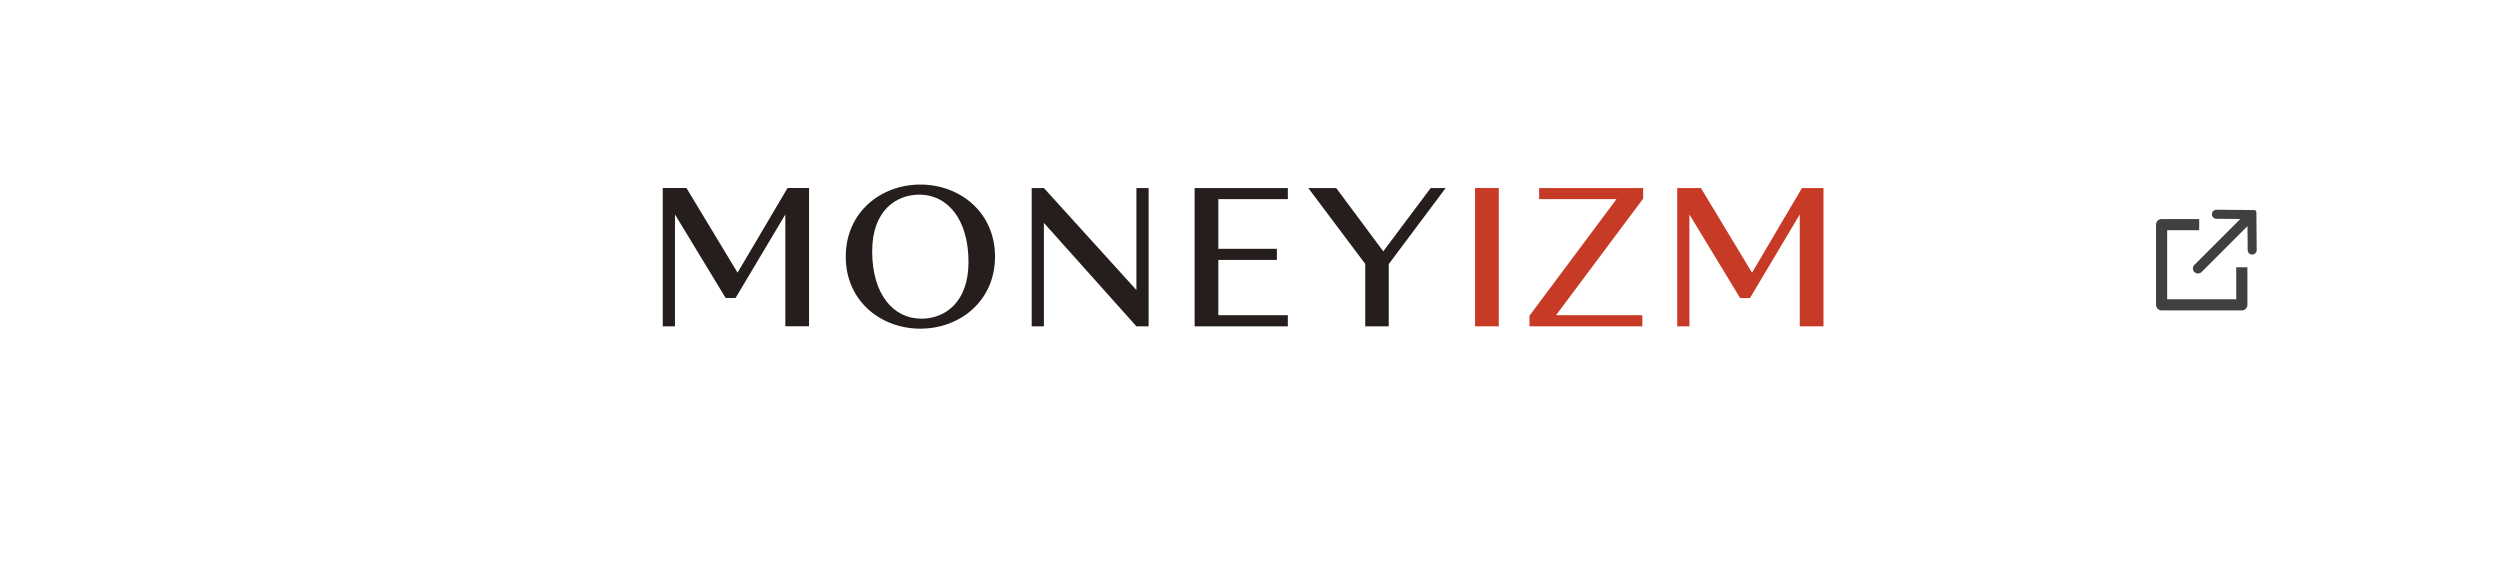
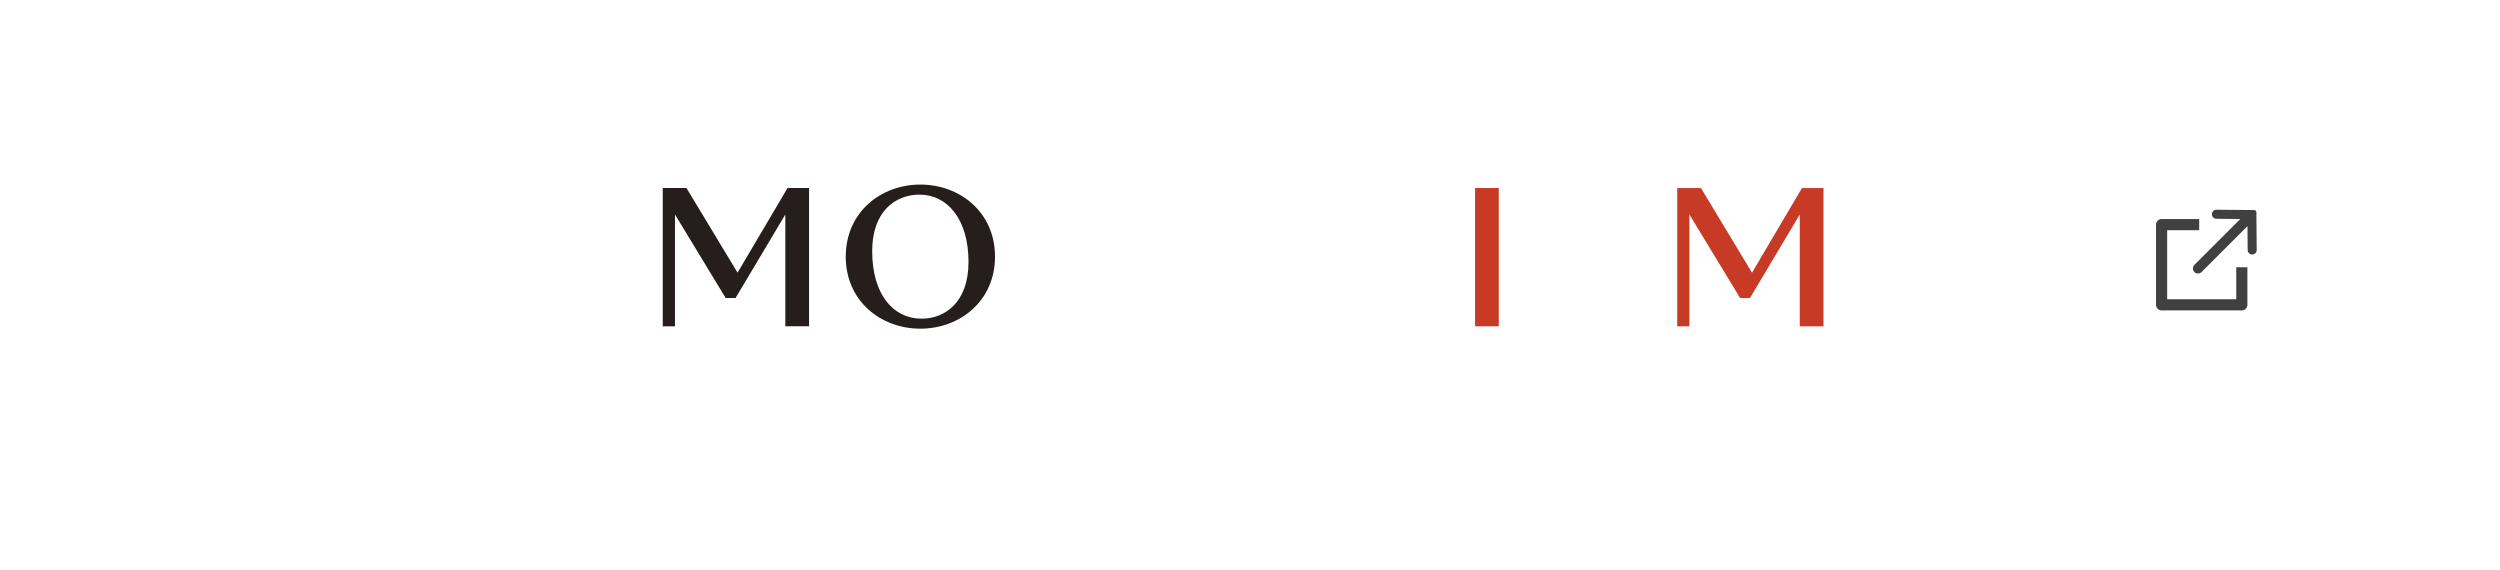
<svg xmlns="http://www.w3.org/2000/svg" width="298" height="68" viewBox="0 0 298 68">
  <defs>
    <filter id="長方形_5263" x="0" y="0" width="298" height="68" filterUnits="userSpaceOnUse">
      <feOffset dy="3" input="SourceAlpha" />
      <feGaussianBlur stdDeviation="3" result="blur" />
      <feFlood flood-opacity="0.161" />
      <feComposite operator="in" in2="blur" />
      <feComposite in="SourceGraphic" />
    </filter>
    <clipPath id="clip-path">
      <rect id="長方形_4955" data-name="長方形 4955" width="138.364" height="17.178" fill="none" />
    </clipPath>
    <clipPath id="clip-path-2">
      <rect id="長方形_1379" data-name="長方形 1379" width="12" height="12" fill="#404040" />
    </clipPath>
  </defs>
  <g id="グループ_8049" data-name="グループ 8049" transform="translate(-39 -18030)">
    <g transform="matrix(1, 0, 0, 1, 39, 18030)" filter="url(#長方形_5263)">
      <rect id="長方形_5263-2" data-name="長方形 5263" width="280" height="50" rx="25" transform="translate(9 6)" fill="#fff" />
    </g>
    <g id="グループ_7853" data-name="グループ 7853" transform="translate(118 18052)">
      <path id="パス_2569" data-name="パス 2569" d="M14.873.627,8.916,10.716,2.826.627H0V17.109H1.457V3.779L7.5,13.739H8.676l5.936-9.96v13.33h2.827V.627Z" transform="translate(0 -0.214)" fill="#251e1c" />
      <g id="グループ_7510" data-name="グループ 7510">
        <g id="グループ_7509" data-name="グループ 7509" clip-path="url(#clip-path)">
          <path id="パス_2570" data-name="パス 2570" d="M33.109,8.588C33.109,3.3,37.284,0,42,0s8.9,3.3,8.9,8.588-4.179,8.59-8.9,8.59-8.894-3.3-8.894-8.589m14.634.652C47.74,4.088,45.2,1.2,41.891,1.2c-2.849,0-5.633,1.979-5.633,6.741,0,5.154,2.523,8.046,5.871,8.046,2.827,0,5.61-1.979,5.61-6.742" transform="translate(-11.294)" fill="#251e1c" />
-           <path id="パス_2571" data-name="パス 2571" d="M79.227,12.782V.627h1.457V17.109H79.227L68.2,4.78V17.11H66.745V.627H68.2Z" transform="translate(-22.768 -0.213)" fill="#251e1c" />
-           <path id="パス_2572" data-name="パス 2572" d="M96.223.627h11.111V1.953H99.05V7.868h6.98V9.194H99.05v6.588h8.285v1.327H96.223Z" transform="translate(-32.824 -0.213)" fill="#251e1c" />
-           <path id="パス_2573" data-name="パス 2573" d="M126.377,17.109h-2.8V9.672L116.787.627h3.327l5.61,7.545L131.378.627h1.784l-6.785,9.067Z" transform="translate(-39.839 -0.213)" fill="#251e1c" />
          <rect id="長方形_4954" data-name="長方形 4954" width="2.827" height="16.482" transform="translate(96.827 0.413)" fill="#c73b26" />
-           <path id="パス_2574" data-name="パス 2574" d="M156.8,15.848l10.372-13.9h-9.22V.627h12.4V1.888L159.971,15.782h10.285v1.327H156.8Z" transform="translate(-53.487 -0.213)" fill="#c73b26" />
          <path id="パス_2575" data-name="パス 2575" d="M184.989,17.109h-1.457V.627h2.827l6.089,10.09L198.4.627h2.566V17.109h-2.827V3.779l-5.936,9.96h-1.174l-6.045-9.96Z" transform="translate(-62.607 -0.213)" fill="#c73b26" />
        </g>
      </g>
    </g>
    <g id="グループ_7854" data-name="グループ 7854" transform="translate(296 18055)">
      <g id="グループ_1644" data-name="グループ 1644" clip-path="url(#clip-path-2)">
        <path id="パス_1057" data-name="パス 1057" d="M.664,12A.664.664,0,0,1,0,11.337V1.775a.664.664,0,0,1,.664-.664h4.48V2.438H1.327v8.235H9.562V6.857H10.89v4.48a.664.664,0,0,1-.664.664ZM5.439,7.417l5.46-5.46.024,2.85a.535.535,0,0,0,.495.532l.044,0A.538.538,0,0,0,12,4.8L11.961.3A.268.268,0,0,0,11.7.04L7.2,0a.538.538,0,0,0-.536.581.535.535,0,0,0,.532.5l2.85.024L4.584,6.562a.613.613,0,0,0-.011.866A.593.593,0,0,0,5,7.6a.623.623,0,0,0,.443-.185" transform="translate(0 -0.001)" fill="#404040" />
      </g>
    </g>
  </g>
</svg>